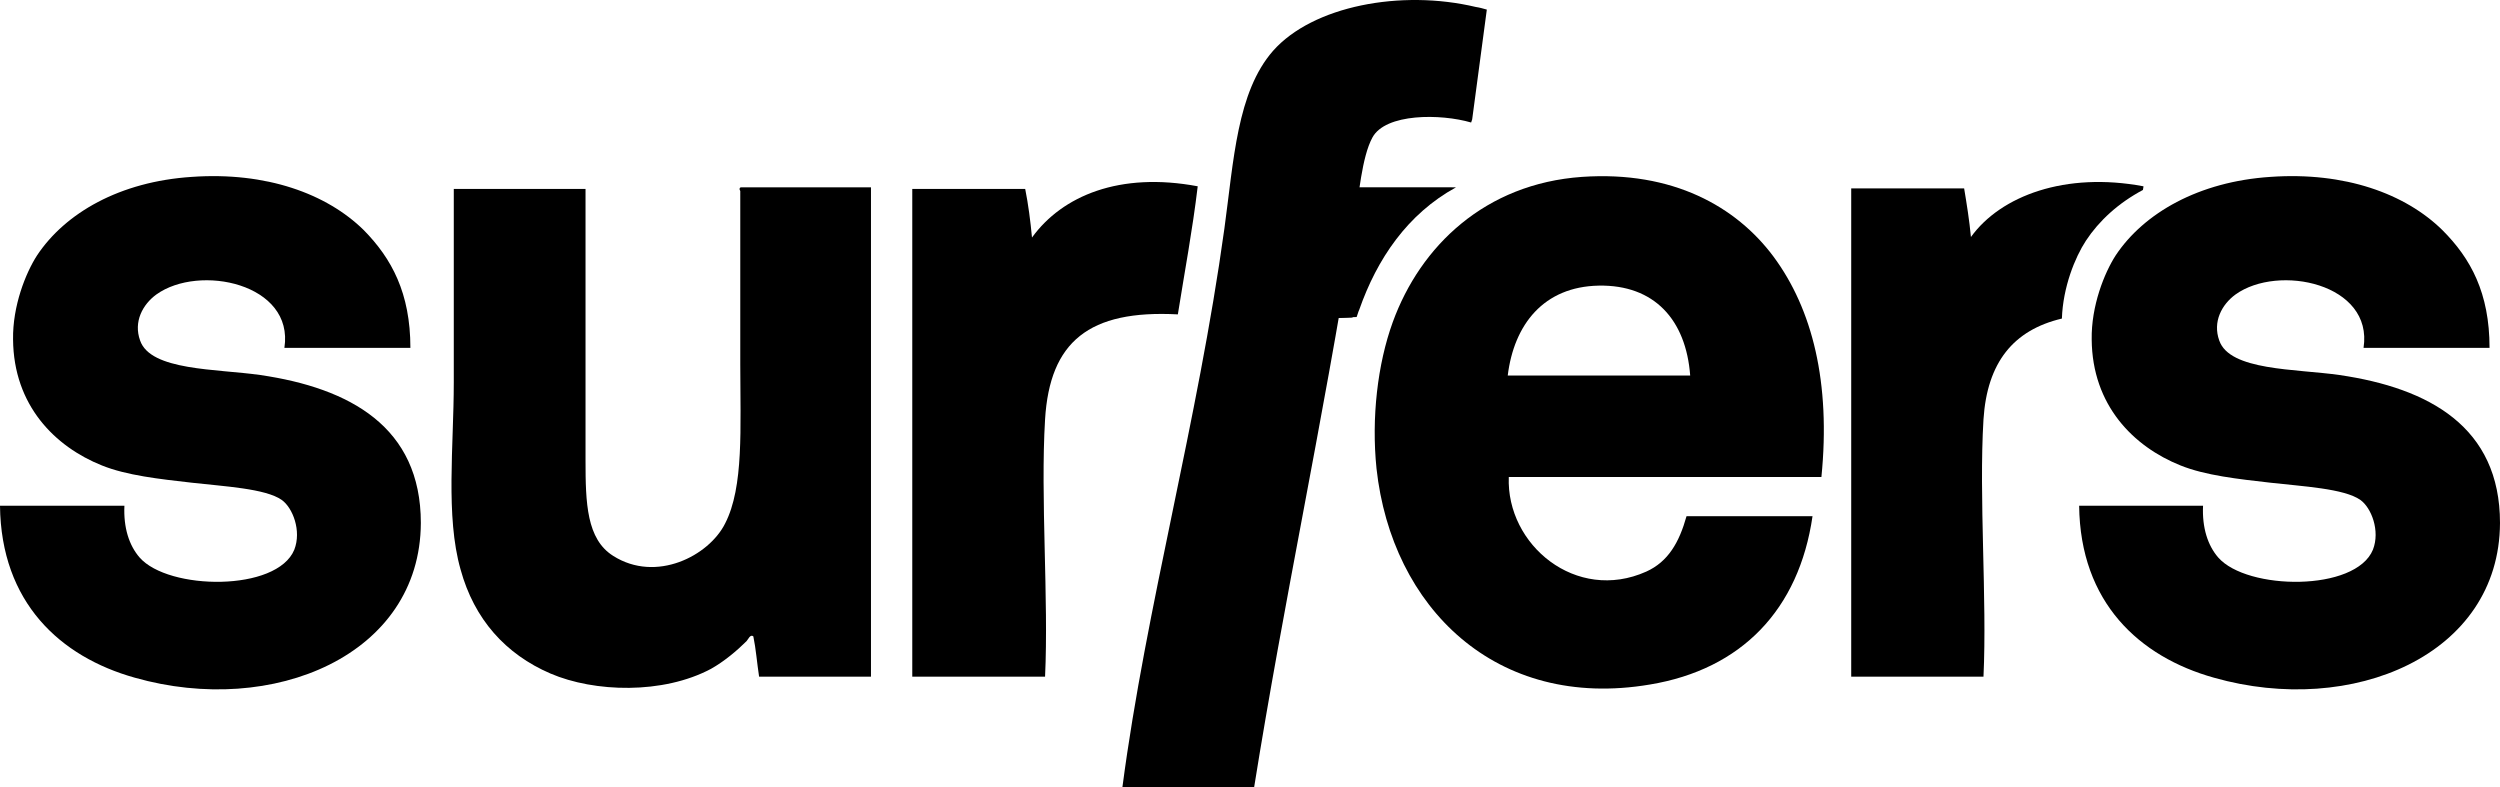
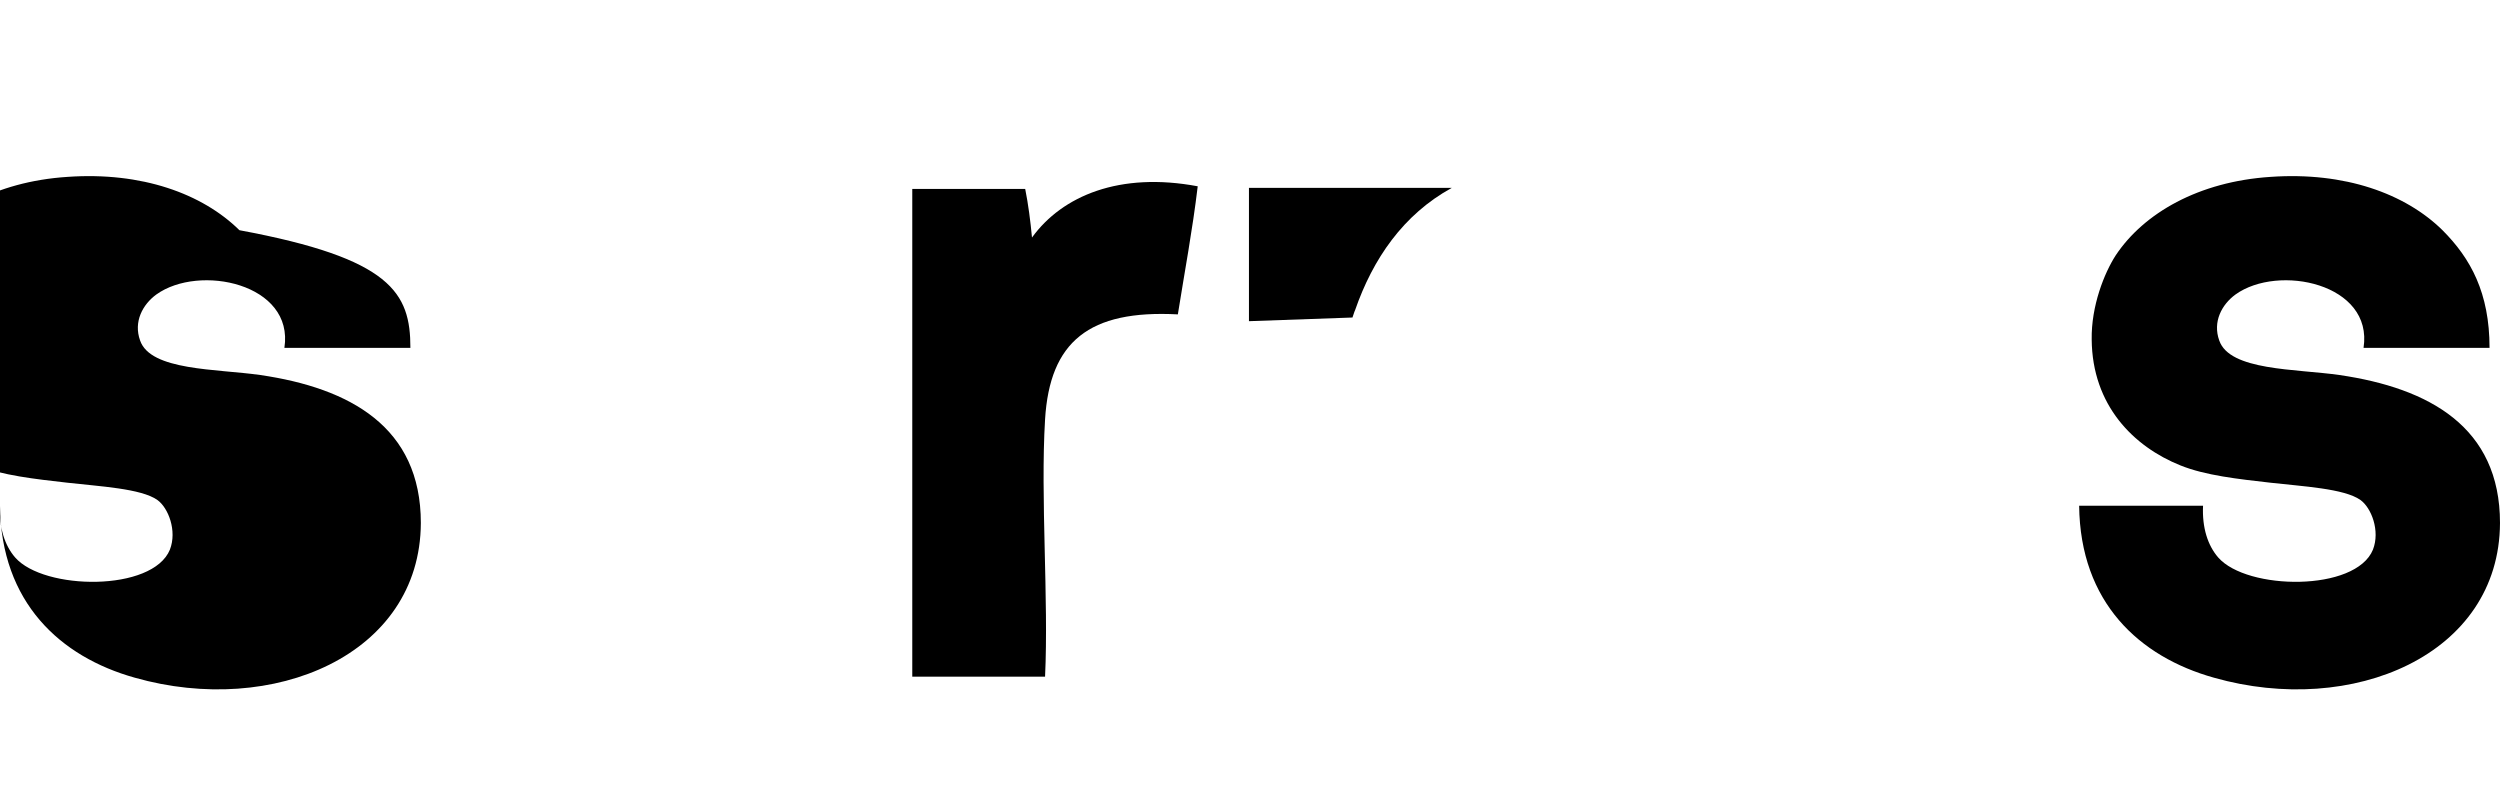
<svg xmlns="http://www.w3.org/2000/svg" version="1.1" id="Ebene_1" x="0px" y="0px" width="478.2px" height="150.535px" viewBox="30 31 478.2 150.535" enable-background="new 30 31 478.2 150.535" xml:space="preserve">
  <g>
    <g>
-       <path d="M335.8,85.635c-10.5,0.2-16.2,7.4-17.4,17.2h34.9C352.5,92.135,346.4,85.435,335.8,85.635 M378.4,122.235h-59.8    c-0.5,13,12.9,24.1,26.3,18.1c4.2-1.9,6.3-5.6,7.7-10.6h24.1c-2.6,17.9-13.6,29.3-31.1,32.2c-29.5,5-49.4-14.8-52.3-41.3    c-1-9.7,0.2-20,3.1-28c5.3-14.6,17.7-26.5,36.2-27.8c17.4-1.2,29.5,5.7,36.6,15.2C376.7,90.135,380.2,104.235,378.4,122.235" />
      <path d="M506.2,97.535h-24.1c1.9-12.3-16.3-16.1-24.5-10.2c-2.6,1.9-4.4,5.2-3.1,8.8c2,5.8,14.6,5.4,23,6.6    c17.1,2.5,30.7,9.9,30.7,28.3c-0.1,25.3-28.3,37.1-54.7,29.6c-14.3-4-25.6-14.4-25.8-32.9h23.7c-0.2,4.2,0.9,7.6,2.9,9.9    c5.5,6.3,26.3,6.6,29.6-1.5c1.4-3.6-0.3-8-2.4-9.5c-3.1-2.2-11.1-2.6-17.2-3.3c-6.2-0.7-12.5-1.4-17.2-3.3    c-9-3.6-16.9-11.5-17-24.1c-0.1-6.4,2.4-12.7,4.6-16.1c5.4-8.1,15.9-14.1,29.6-15c14.2-1,25.8,3.2,32.9,10.2    C502.6,80.435,506.2,87.035,506.2,97.535" />
      <path d="M259.1,66.635c-1,8.4-2.5,16.3-3.8,24.5c-17-0.9-24.5,5.2-25.4,20.1s0.7,34.4,0,49.2h-25.4v-93.3h21.6    c0.6,3,1,6.1,1.3,9.3C233.2,68.435,244.2,63.835,259.1,66.635" />
-       <path d="M171.7,66.835h24.9v93.6h-21.4c-0.4-2.6-0.6-5.3-1.1-7.7c-0.6-0.5-1,0.6-1.3,0.9c-1.8,1.8-4.3,3.9-6.8,5.3    c-9.2,4.9-22.3,4.5-30.7,0.9c-8.6-3.7-14.6-10.4-17.2-19.9c-2.9-10.2-1.3-23.6-1.3-35.8v-37H142v51.9c0,8.2,0.2,15.1,5.3,18.3    c8.2,5.2,18.3,0,21.4-6.2c3.6-7,2.9-18.3,2.9-30.5v-33.1C171.4,67.235,171.4,66.935,171.7,66.835" />
-       <path d="M108.5,97.535H84.4c1.9-12.3-16.3-16.1-24.5-10.2c-2.6,1.9-4.4,5.2-3.1,8.8c2,5.8,14.6,5.4,23,6.6    c17.1,2.5,30.7,9.9,30.7,28.3c-0.1,25.3-28.3,37.1-54.7,29.6c-14.3-4-25.6-14.4-25.8-32.9h23.8c-0.2,4.2,0.9,7.6,2.9,9.9    c5.5,6.3,26.3,6.6,29.6-1.5c1.4-3.6-0.3-8-2.4-9.5c-3.1-2.2-11.1-2.6-17.2-3.3c-6.2-0.7-12.5-1.4-17.2-3.3    c-9-3.6-16.9-11.5-17-24.1c-0.1-6.4,2.4-12.7,4.6-16.1c5.4-8.1,15.8-14.1,29.6-15c14.2-1,25.8,3.2,32.9,10.2    C104.9,80.435,108.5,87.035,108.5,97.535" />
-       <path d="M314.4,32.835c-0.7-0.2-1.4-0.4-2.1-0.5c-14.3-3.4-31.2-0.2-38.8,8.4c-6.9,7.9-7.5,20.9-9.3,34    c-5.1,37-15,72.5-19.5,106.8c9.9,0,17.1,0,25.2,0c5.7-35.6,12.8-68.1,19.2-107.7c0.8-5.5,1.4-12.8,3.4-16.5    c2.5-4.7,13.1-4.6,18.9-2.9c0.1-0.2,0.1-0.4,0.2-0.6L314.4,32.835z" />
-       <path d="M308.5,66.835L308.5,66.835h-38.8v25.5l19.8-0.7c0.2-0.5,0.3-1,0.5-1.4C293.4,80.535,299.2,71.935,308.5,66.835" />
+       <path d="M108.5,97.535H84.4c1.9-12.3-16.3-16.1-24.5-10.2c-2.6,1.9-4.4,5.2-3.1,8.8c2,5.8,14.6,5.4,23,6.6    c17.1,2.5,30.7,9.9,30.7,28.3c-0.1,25.3-28.3,37.1-54.7,29.6c-14.3-4-25.6-14.4-25.8-32.9c-0.2,4.2,0.9,7.6,2.9,9.9    c5.5,6.3,26.3,6.6,29.6-1.5c1.4-3.6-0.3-8-2.4-9.5c-3.1-2.2-11.1-2.6-17.2-3.3c-6.2-0.7-12.5-1.4-17.2-3.3    c-9-3.6-16.9-11.5-17-24.1c-0.1-6.4,2.4-12.7,4.6-16.1c5.4-8.1,15.8-14.1,29.6-15c14.2-1,25.8,3.2,32.9,10.2    C104.9,80.435,108.5,87.035,108.5,97.535" />
      <path d="M307.7,66.935L307.7,66.935h-38.8v25.5l19.8-0.7c0.2-0.5,0.3-1,0.5-1.4C292.6,80.535,298.4,72.035,307.7,66.935" />
-       <path d="M439.9,67.335c0-0.2,0.1-0.4,0.1-0.7c-14.9-2.8-27.3,1.8-33,9.7c-0.3-3.2-0.8-6.3-1.3-9.3h-21.6v93.4h25.3    c0.7-14.8-0.9-34.3,0-49.2c0.7-10.9,5.7-17.1,15-19.3c0.2-6,2.5-11.7,4.6-14.9C431.5,73.235,435.2,69.835,439.9,67.335" />
    </g>
  </g>
</svg>